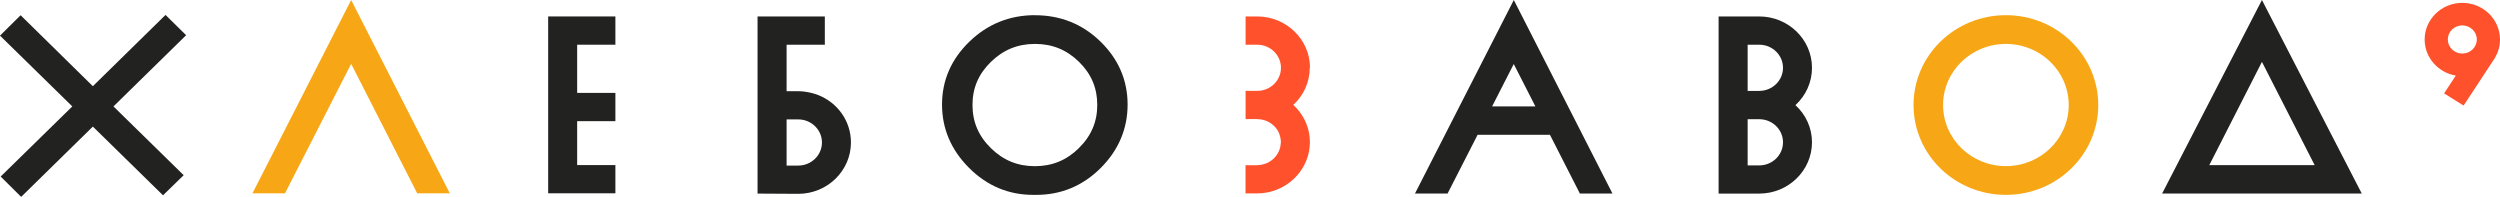
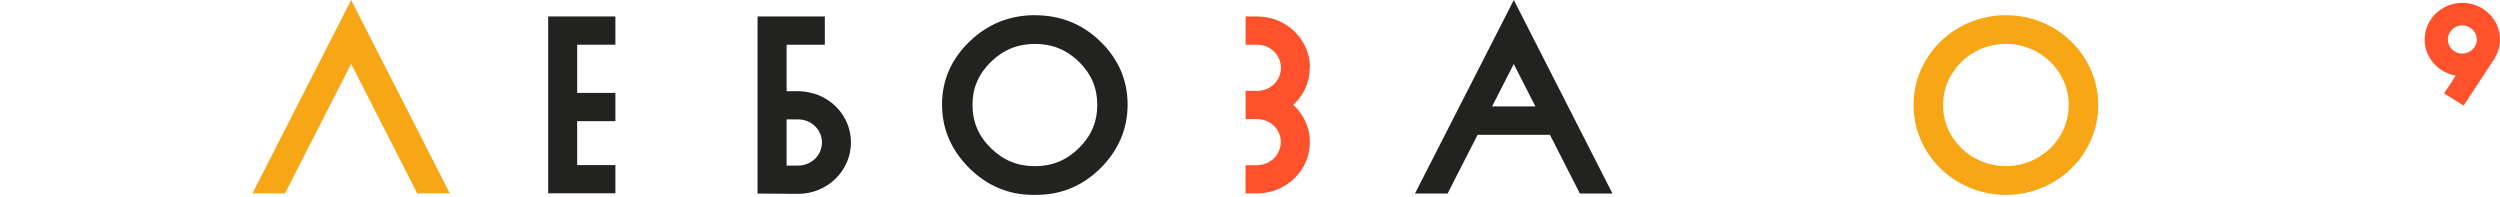
<svg xmlns="http://www.w3.org/2000/svg" width="2438" height="192" viewBox="0 0 2438 192" fill="none">
  <path d="M1956.15 14.792C1906.4 14.792 1866.08 54 1866.08 102.416C1866.08 150.832 1906.4 190.04 1956.15 190.04C2005.9 190.04 2046.22 150.772 2046.22 102.416C2046.22 54.059 2005.9 14.792 1956.15 14.792ZM1956.15 162C1922.33 162 1894.89 135.327 1894.89 102.416C1894.89 69.505 1922.33 42.832 1956.15 42.832C1989.97 42.832 2017.41 69.505 2017.41 102.416C2017.41 135.327 1989.97 162 1956.15 162Z" fill="#F7A716" />
-   <path d="M2205.84 0L2108.5 188.733H2303.19L2205.84 0ZM2205.84 60.356L2257.26 161.049H2154.49L2205.84 60.356Z" fill="#222221" />
  <path d="M1476.27 0L1379.88 188.733H1411.67L1440.96 131.465H1511.52L1540.69 188.733H1572.48L1476.27 0ZM1455.09 103.782L1476.21 62.436L1497.33 103.782H1455.03H1455.09Z" fill="#222221" />
  <path d="M277.909 188.554H246.176L342.45 0L438.665 188.554H406.872L342.45 62.257L277.909 188.554Z" fill="#F7A716" />
-   <path d="M20.102 14.852L0 34.753L70.506 103.782L0.656 172.159L20.639 192L90.548 123.446L158.966 190.456L179.128 170.852L110.65 103.782L181.514 34.337L161.412 14.555L90.548 84.06L20.102 14.852Z" fill="#222221" />
  <path d="M1009.33 14.792C984.577 14.792 963.043 23.465 945.327 40.634C927.612 57.802 918.664 78.416 918.664 101.941C918.664 125.465 927.492 146.139 944.91 163.604C962.387 181.129 983.444 190.04 1007.54 190.04H1010.58C1034.92 190.04 1056.04 181.188 1073.51 163.723C1090.87 146.317 1099.64 125.525 1099.64 101.941C1099.64 78.356 1090.75 57.624 1073.22 40.574C1055.68 23.465 1034.21 14.851 1009.39 14.851M1052.1 144.475C1040.05 156.297 1026.03 162.059 1009.21 162.059C992.391 162.059 978.373 156.297 966.324 144.475C954.215 132.594 948.37 118.812 948.37 102.356C948.37 85.901 954.215 72.178 966.324 60.356C978.373 48.594 992.451 42.832 1009.33 42.832C1026.21 42.832 1040.23 48.535 1052.22 60.297C1064.27 72.119 1070.05 85.841 1070.05 102.297C1070.05 118.752 1064.21 132.535 1052.1 144.416" fill="#222221" />
  <path d="M534.578 47.406V43.604V90.594V118.159V160.991V188.495H600.133V160.991H562.852V118.159H600.133V90.594H562.852V43.604H600.133V16.04H534.578V47.406Z" fill="#222221" />
  <path d="M1277.52 66.119C1277.52 38.495 1254.43 16.04 1226.04 16.04H1214.7V43.604H1226.04C1238.8 43.604 1249.18 53.703 1249.18 66.119C1249.18 78.535 1238.8 88.634 1226.04 88.634H1214.7V116.139H1226.04C1226.99 116.139 1227.89 116.317 1228.78 116.377C1229.97 116.495 1231.17 116.733 1232.3 117.03C1233.49 117.327 1234.63 117.743 1235.7 118.218C1236.66 118.634 1237.55 119.109 1238.44 119.644C1239.4 120.238 1240.23 120.892 1241.07 121.604C1241.84 122.258 1242.56 122.911 1243.22 123.624C1243.93 124.456 1244.71 125.228 1245.3 126.119C1245.9 126.951 1246.32 127.842 1246.8 128.793C1247.33 129.862 1247.75 130.931 1248.05 132.06C1248.41 133.189 1248.64 134.258 1248.82 135.446C1249 136.456 1249.12 137.525 1249.12 138.595C1249.12 139.01 1249 139.367 1249 139.783C1248.88 141.505 1248.59 143.109 1248.17 144.713C1245.96 152.198 1239.94 158.08 1232.24 160.159C1230.63 160.634 1228.9 160.872 1227.17 160.991C1226.75 160.991 1226.4 161.109 1225.98 161.109H1214.64V188.614H1225.98C1227.23 188.614 1228.48 188.495 1229.74 188.436C1231.53 188.317 1233.31 188.08 1235.04 187.783C1236.89 187.486 1238.74 187.07 1240.59 186.535C1243.22 185.763 1245.78 184.812 1248.23 183.624C1258.73 178.694 1267.2 170.436 1272.27 160.278C1273.46 157.901 1274.47 155.406 1275.25 152.852C1275.79 151.129 1276.2 149.288 1276.56 147.505C1276.86 145.783 1277.1 144.06 1277.22 142.337C1277.34 141.09 1277.4 139.842 1277.4 138.595C1277.4 138.416 1277.4 138.238 1277.4 138.06C1277.4 136.634 1277.28 135.208 1277.16 133.783C1277.04 132.535 1276.86 131.347 1276.68 130.159C1276.44 128.911 1276.2 127.664 1275.85 126.416C1275.55 125.347 1275.25 124.278 1274.89 123.208C1274.53 122.08 1274.12 120.951 1273.64 119.882C1273.22 118.931 1272.8 117.981 1272.33 117.03C1271.85 116.02 1271.31 115.01 1270.72 114.06C1270.24 113.169 1269.7 112.337 1269.1 111.505C1268.51 110.614 1267.85 109.723 1267.2 108.832C1266.6 108.06 1266 107.288 1265.35 106.515C1264.63 105.684 1263.92 104.911 1263.14 104.139C1262.54 103.545 1261.89 102.892 1261.23 102.297C1271.31 93.03 1277.28 80.08 1277.28 66" fill="#FF522C" />
  <path d="M797.278 92.436C797.278 92.436 788.092 88.931 778.429 88.931H767.095V43.604H804.376V16.04H738.762V188.793L778.369 189.03C806.762 189.03 829.847 166.575 829.847 138.951C829.847 118.337 817.082 100.04 797.278 92.436ZM778.429 161.525H767.095V116.436H778.429C791.194 116.436 801.573 126.535 801.573 138.951C801.573 151.367 791.194 161.466 778.429 161.466" fill="#222221" />
  <path d="M2438 38.554C2438 18.832 2421.54 2.792 2401.26 2.792C2380.98 2.792 2364.51 18.832 2364.51 38.554C2364.51 56.139 2377.63 70.752 2394.87 73.723L2383.48 91.069L2402.51 102.95L2433.47 55.842H2433.29C2434.42 53.881 2435.44 51.802 2436.21 49.604C2437.4 46.099 2438 42.356 2438 38.495M2401.26 52.218C2393.5 52.218 2387.12 46.099 2387.12 38.495C2387.12 30.891 2393.44 24.772 2401.26 24.772C2409.07 24.772 2415.39 30.95 2415.39 38.495C2415.39 46.039 2409.07 52.218 2401.26 52.218Z" fill="#FF522C" />
-   <path d="M1750.9 102.476H1750.96C1761.04 93.208 1767.06 80.198 1767.06 66.119C1767.06 38.495 1743.98 16.04 1715.58 16.04H1675.98V188.793H1715.58C1743.98 188.793 1767.06 166.337 1767.06 138.713C1767.06 124.634 1760.98 111.743 1750.9 102.535M1715.64 161.288H1704.31V116.258H1715.64C1728.41 116.258 1738.79 126.357 1738.79 138.773C1738.79 151.189 1728.41 161.288 1715.64 161.288ZM1715.64 88.694H1704.31V43.604H1715.64C1728.41 43.604 1738.79 53.703 1738.79 66.119C1738.79 78.535 1728.41 88.634 1715.64 88.634" fill="#222221" />
</svg>